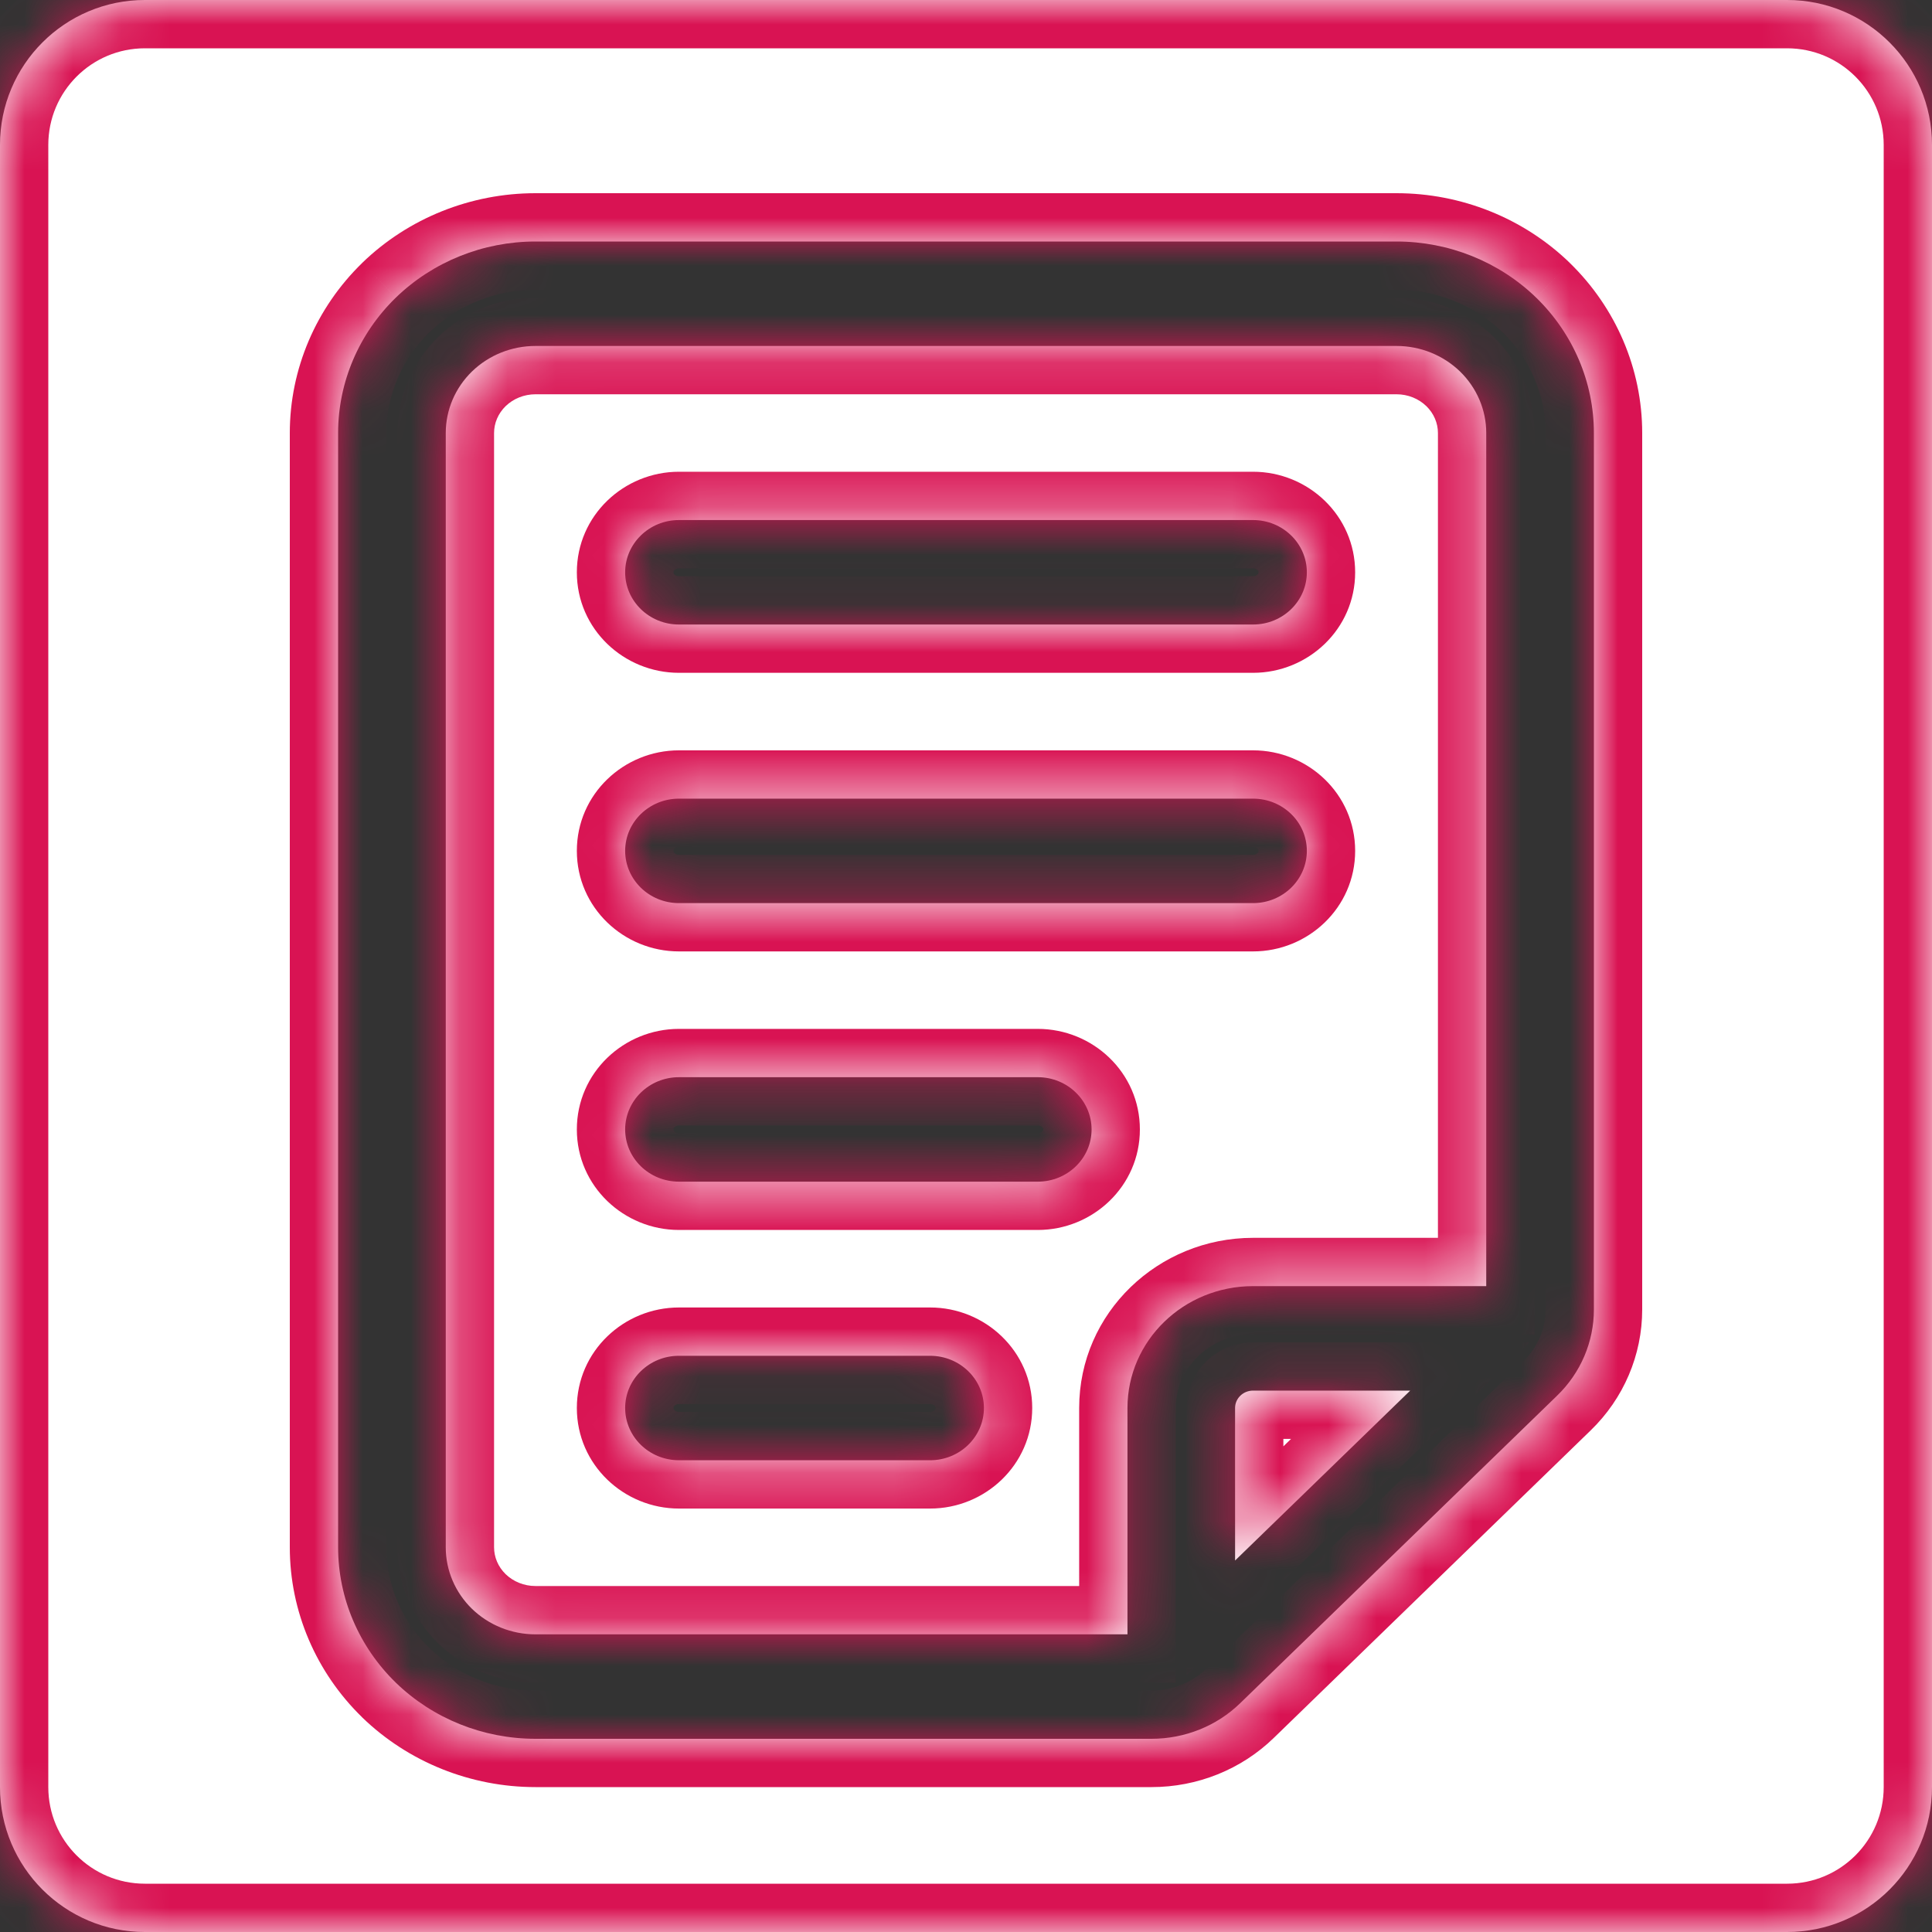
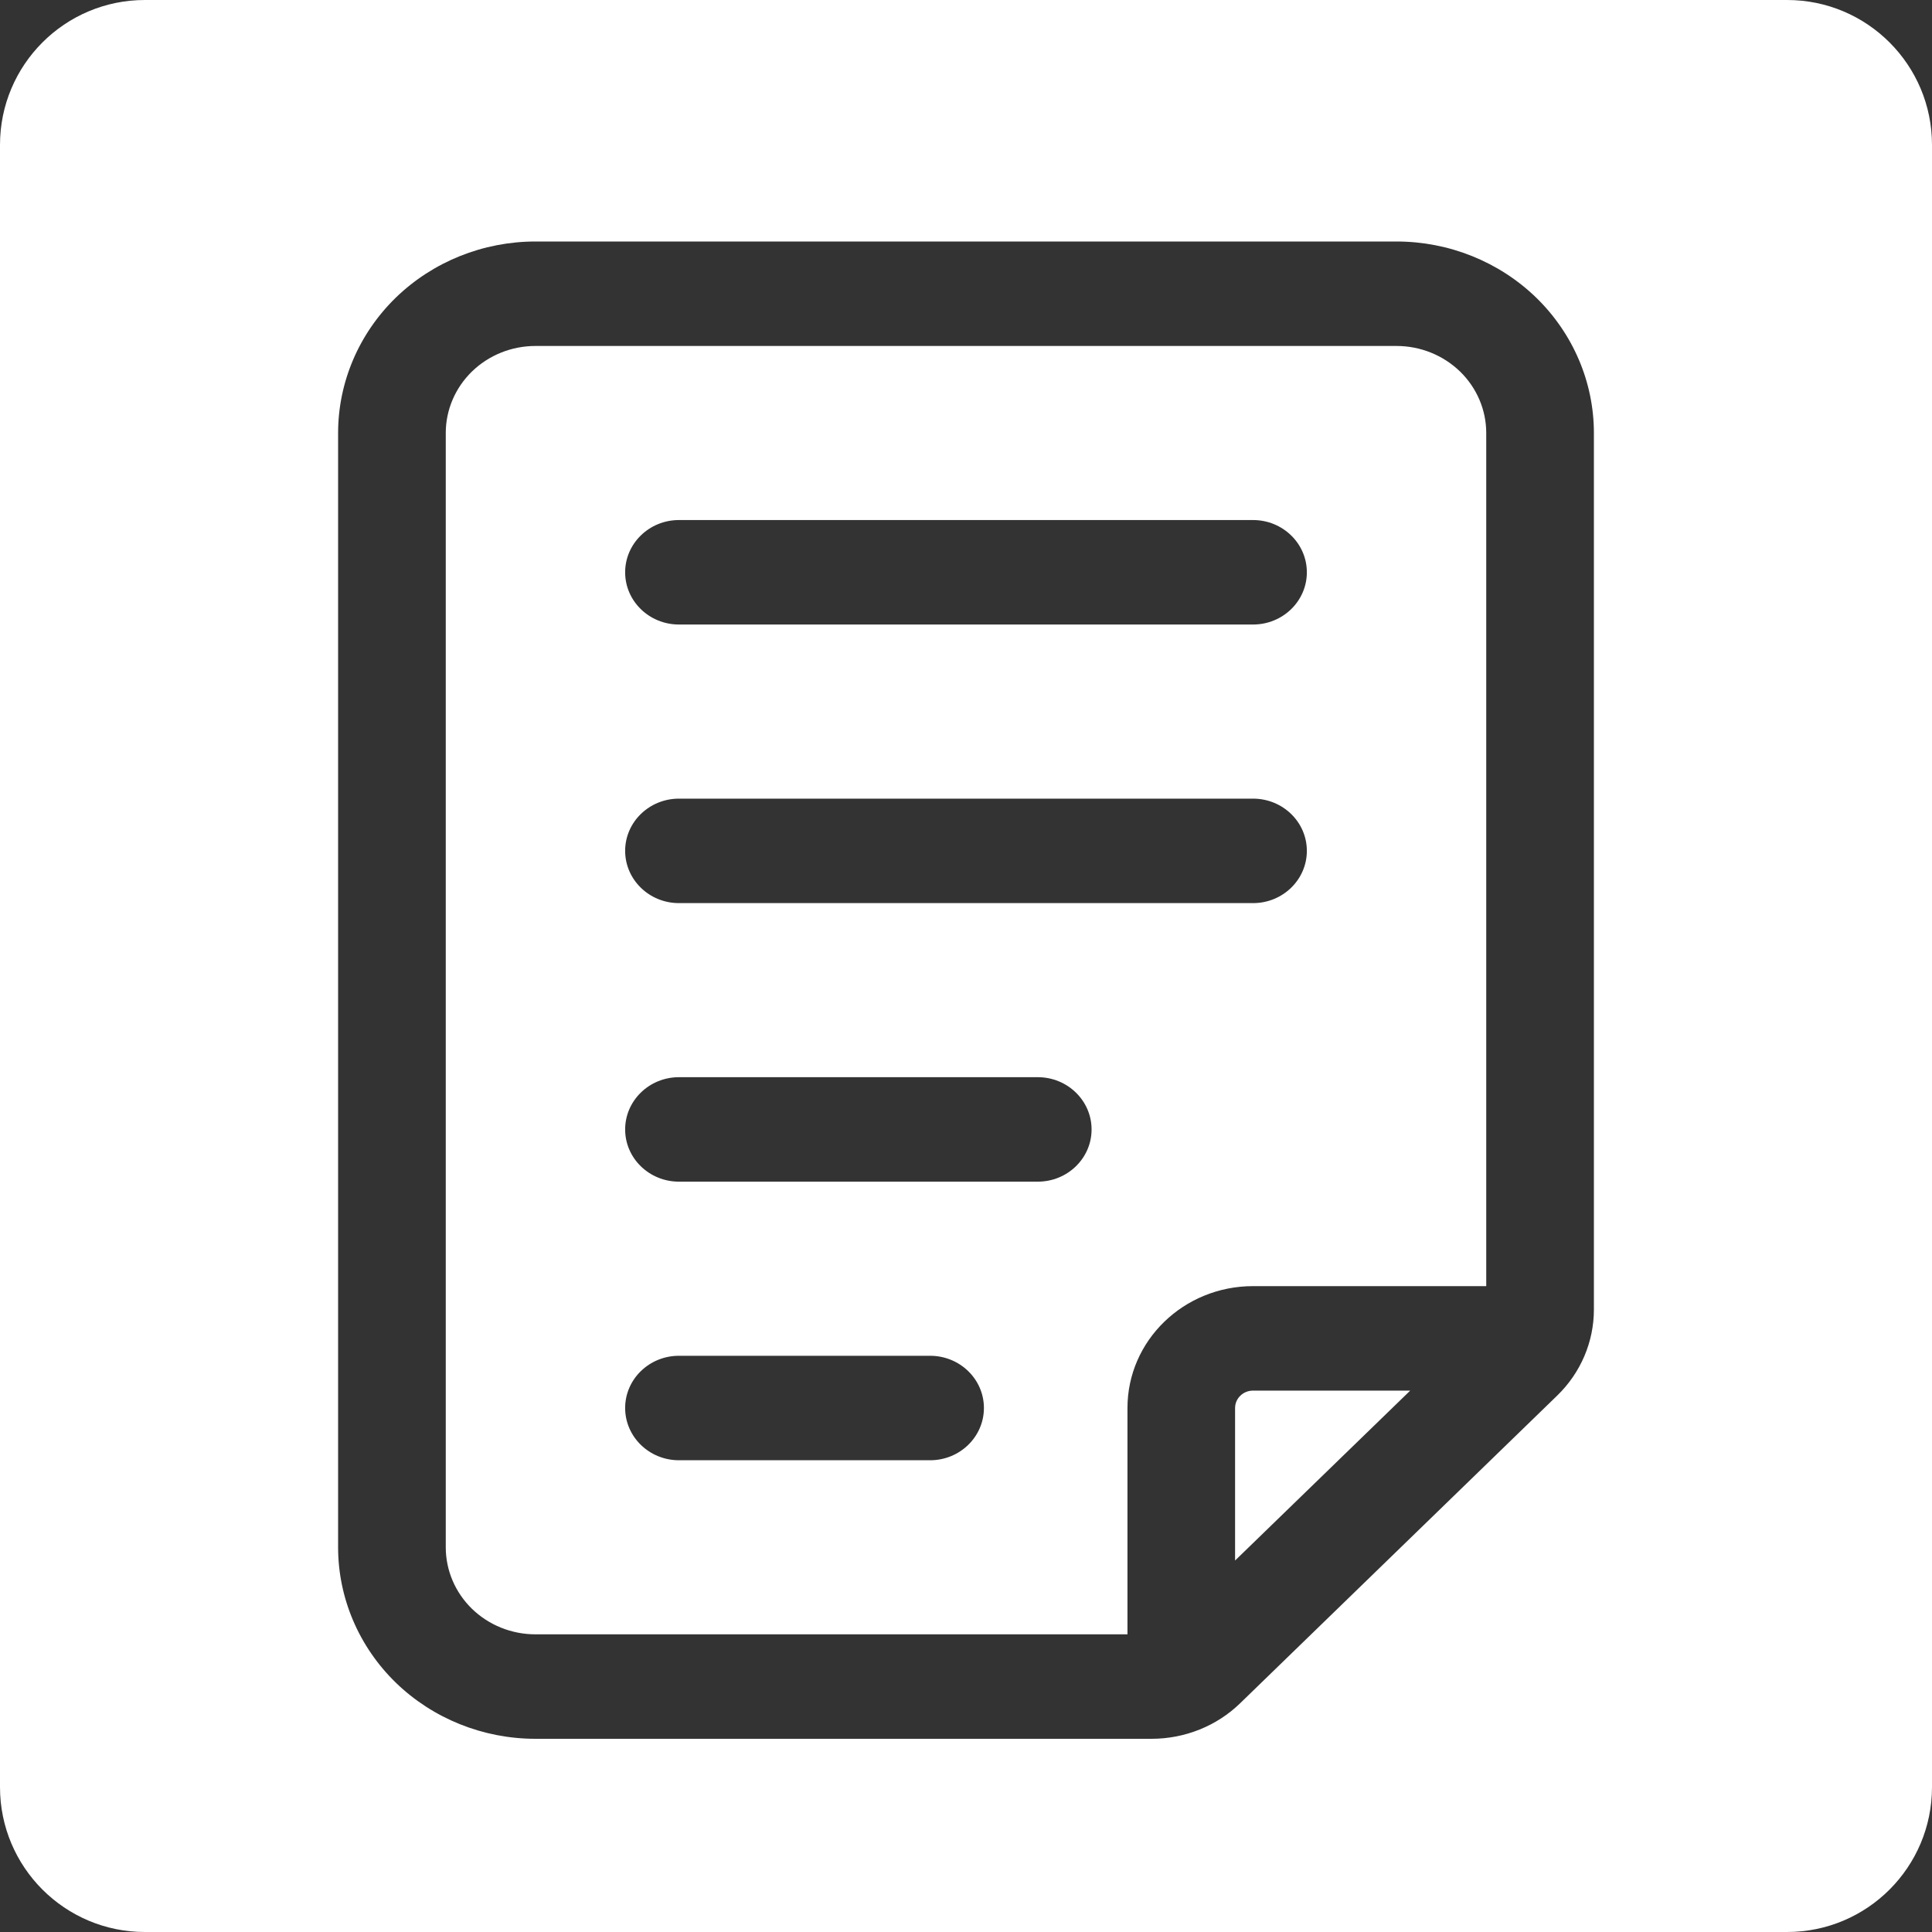
<svg xmlns="http://www.w3.org/2000/svg" width="40" height="40" viewBox="0 0 40 40" fill="none">
  <rect x="0" y="0" width="40" height="40" fill="#333333" stroke="none" />
  <mask id="path-1-inside-1_344_47" fill="white">
-     <path fill-rule="evenodd" clip-rule="evenodd" d="M3 0C1.343 0 0 1.343 0 3V37C0 38.657 1.343 40 3 40H37C38.657 40 40 38.657 40 37V3C40 1.343 38.657 0 37 0H3ZM33 27.112V8.965C33 7.914 32.569 6.905 31.804 6.161C31.037 5.418 29.997 5 28.914 5H11.086C10.003 5 8.963 5.418 8.196 6.161C7.431 6.905 7 7.914 7 8.965V32.035C7 33.086 7.431 34.095 8.196 34.839C8.963 35.582 10.003 36 11.086 36H23.842C24.531 36 25.193 35.735 25.68 35.26L32.238 28.896C32.727 28.423 33 27.781 33 27.112ZM30.228 7.691C30.575 8.029 30.771 8.486 30.771 8.965V26.628H25.943C24.506 26.628 23.343 27.757 23.343 29.151V33.837H11.086C10.592 33.837 10.121 33.647 9.772 33.309C9.425 32.971 9.229 32.514 9.229 32.035V8.965C9.229 8.486 9.425 8.029 9.772 7.691C10.121 7.353 10.592 7.163 11.086 7.163H28.914C29.407 7.163 29.878 7.353 30.228 7.691ZM25.571 32.309L29.197 28.791H25.943C25.738 28.791 25.571 28.952 25.571 29.151V32.309ZM14.057 12.93C13.442 12.93 12.943 12.446 12.943 11.849C12.943 11.252 13.442 10.767 14.057 10.767H25.943C26.558 10.767 27.057 11.252 27.057 11.849C27.057 12.446 26.558 12.93 25.943 12.93H14.057ZM12.943 17.616C12.943 18.213 13.442 18.698 14.057 18.698H25.943C26.558 18.698 27.057 18.213 27.057 17.616C27.057 17.019 26.558 16.535 25.943 16.535H14.057C13.442 16.535 12.943 17.019 12.943 17.616ZM14.057 24.465C13.442 24.465 12.943 23.981 12.943 23.384C12.943 22.787 13.442 22.302 14.057 22.302H21.486C22.101 22.302 22.6 22.787 22.6 23.384C22.6 23.981 22.101 24.465 21.486 24.465H14.057ZM12.943 29.151C12.943 29.748 13.442 30.233 14.057 30.233H19.257C19.872 30.233 20.371 29.748 20.371 29.151C20.371 28.554 19.872 28.07 19.257 28.07H14.057C13.442 28.07 12.943 28.554 12.943 29.151Z" />
-   </mask>
+     </mask>
  <path fill-rule="evenodd" clip-rule="evenodd" d="M3 0C1.343 0 0 1.343 0 3V37C0 38.657 1.343 40 3 40H37C38.657 40 40 38.657 40 37V3C40 1.343 38.657 0 37 0H3ZM33 27.112V8.965C33 7.914 32.569 6.905 31.804 6.161C31.037 5.418 29.997 5 28.914 5H11.086C10.003 5 8.963 5.418 8.196 6.161C7.431 6.905 7 7.914 7 8.965V32.035C7 33.086 7.431 34.095 8.196 34.839C8.963 35.582 10.003 36 11.086 36H23.842C24.531 36 25.193 35.735 25.68 35.26L32.238 28.896C32.727 28.423 33 27.781 33 27.112ZM30.228 7.691C30.575 8.029 30.771 8.486 30.771 8.965V26.628H25.943C24.506 26.628 23.343 27.757 23.343 29.151V33.837H11.086C10.592 33.837 10.121 33.647 9.772 33.309C9.425 32.971 9.229 32.514 9.229 32.035V8.965C9.229 8.486 9.425 8.029 9.772 7.691C10.121 7.353 10.592 7.163 11.086 7.163H28.914C29.407 7.163 29.878 7.353 30.228 7.691ZM25.571 32.309L29.197 28.791H25.943C25.738 28.791 25.571 28.952 25.571 29.151V32.309ZM14.057 12.93C13.442 12.93 12.943 12.446 12.943 11.849C12.943 11.252 13.442 10.767 14.057 10.767H25.943C26.558 10.767 27.057 11.252 27.057 11.849C27.057 12.446 26.558 12.93 25.943 12.93H14.057ZM12.943 17.616C12.943 18.213 13.442 18.698 14.057 18.698H25.943C26.558 18.698 27.057 18.213 27.057 17.616C27.057 17.019 26.558 16.535 25.943 16.535H14.057C13.442 16.535 12.943 17.019 12.943 17.616ZM14.057 24.465C13.442 24.465 12.943 23.981 12.943 23.384C12.943 22.787 13.442 22.302 14.057 22.302H21.486C22.101 22.302 22.6 22.787 22.6 23.384C22.6 23.981 22.101 24.465 21.486 24.465H14.057ZM12.943 29.151C12.943 29.748 13.442 30.233 14.057 30.233H19.257C19.872 30.233 20.371 29.748 20.371 29.151C20.371 28.554 19.872 28.07 19.257 28.07H14.057C13.442 28.07 12.943 28.554 12.943 29.151Z" fill="white" />
-   <path d="M31.804 6.161L32.501 5.444L32.5 5.442L31.804 6.161ZM8.196 6.161L7.5 5.442L7.499 5.444L8.196 6.161ZM8.196 34.839L7.499 35.556L7.5 35.558L8.196 34.839ZM25.68 35.26L24.983 34.543L24.982 34.544L25.68 35.26ZM32.238 28.896L31.543 28.177L31.541 28.178L32.238 28.896ZM30.228 7.691L30.926 6.974L30.923 6.971L30.228 7.691ZM30.771 26.628V27.628H31.771V26.628H30.771ZM23.343 33.837V34.837H24.343V33.837H23.343ZM9.772 33.309L9.074 34.026L9.077 34.029L9.772 33.309ZM9.772 7.691L9.077 6.971L9.074 6.974L9.772 7.691ZM29.197 28.791L29.893 29.508L31.663 27.791H29.197V28.791ZM25.571 32.309H24.571V34.673L26.268 33.026L25.571 32.309ZM1 3C1 1.895 1.895 1 3 1V-1C0.791 -1 -1 0.791 -1 3H1ZM1 37V3H-1V37H1ZM3 39C1.895 39 1 38.105 1 37H-1C-1 39.209 0.791 41 3 41V39ZM37 39H3V41H37V39ZM39 37C39 38.105 38.105 39 37 39V41C39.209 41 41 39.209 41 37H39ZM39 3V37H41V3H39ZM37 1C38.105 1 39 1.895 39 3H41C41 0.791 39.209 -1 37 -1V1ZM3 1H37V-1H3V1ZM32 8.965V27.112H34V8.965H32ZM31.107 6.878C31.682 7.437 32 8.189 32 8.965H34C34 7.639 33.456 6.372 32.501 5.444L31.107 6.878ZM28.914 6C29.742 6 30.531 6.32 31.108 6.879L32.5 5.442C31.544 4.516 30.253 4 28.914 4V6ZM11.086 6H28.914V4H11.086V6ZM8.892 6.879C9.469 6.32 10.258 6 11.086 6V4C9.747 4 8.456 4.516 7.5 5.442L8.892 6.879ZM8 8.965C8 8.189 8.318 7.437 8.893 6.878L7.499 5.444C6.544 6.372 6 7.639 6 8.965H8ZM8 32.035V8.965H6V32.035H8ZM8.893 34.122C8.318 33.563 8 32.811 8 32.035H6C6 33.361 6.544 34.627 7.499 35.556L8.893 34.122ZM11.086 35C10.258 35 9.469 34.68 8.892 34.121L7.5 35.558C8.456 36.483 9.747 37 11.086 37V35ZM23.842 35H11.086V37H23.842V35ZM24.982 34.544C24.686 34.833 24.276 35 23.842 35V37C24.787 37 25.7 36.637 26.377 35.977L24.982 34.544ZM31.541 28.178L24.983 34.543L26.376 35.978L32.934 29.614L31.541 28.178ZM32 27.112C32 27.507 31.839 27.89 31.543 28.177L32.933 29.615C33.614 28.956 34 28.056 34 27.112H32ZM31.771 8.965C31.771 8.21 31.462 7.497 30.926 6.974L29.53 8.407C29.689 8.562 29.771 8.763 29.771 8.965H31.771ZM31.771 26.628V8.965H29.771V26.628H31.771ZM25.943 27.628H30.771V25.628H25.943V27.628ZM24.343 29.151C24.343 28.337 25.03 27.628 25.943 27.628V25.628C23.982 25.628 22.343 27.177 22.343 29.151H24.343ZM24.343 33.837V29.151H22.343V33.837H24.343ZM11.086 34.837H23.343V32.837H11.086V34.837ZM9.077 34.029C9.615 34.548 10.335 34.837 11.086 34.837V32.837C10.85 32.837 10.628 32.746 10.467 32.59L9.077 34.029ZM8.229 32.035C8.229 32.79 8.538 33.503 9.074 34.026L10.47 32.593C10.311 32.438 10.229 32.237 10.229 32.035H8.229ZM8.229 8.965V32.035H10.229V8.965H8.229ZM9.074 6.974C8.538 7.497 8.229 8.21 8.229 8.965H10.229C10.229 8.763 10.311 8.562 10.47 8.407L9.074 6.974ZM11.086 6.163C10.335 6.163 9.615 6.452 9.077 6.971L10.467 8.41C10.628 8.254 10.85 8.163 11.086 8.163V6.163ZM28.914 6.163H11.086V8.163H28.914V6.163ZM30.923 6.971C30.385 6.452 29.665 6.163 28.914 6.163V8.163C29.151 8.163 29.372 8.254 29.533 8.41L30.923 6.971ZM28.5 28.073L24.875 31.591L26.268 33.026L29.893 29.508L28.5 28.073ZM25.943 29.791H29.197V27.791H25.943V29.791ZM26.571 29.151C26.571 29.532 26.262 29.791 25.943 29.791V27.791C25.214 27.791 24.571 28.372 24.571 29.151H26.571ZM26.571 32.309V29.151H24.571V32.309H26.571ZM11.943 11.849C11.943 13.026 12.918 13.93 14.057 13.93V11.93C14.016 11.93 13.986 11.915 13.966 11.896C13.947 11.877 13.943 11.861 13.943 11.849H11.943ZM14.057 9.767C12.918 9.767 11.943 10.672 11.943 11.849H13.943C13.943 11.836 13.947 11.821 13.966 11.802C13.986 11.783 14.016 11.767 14.057 11.767V9.767ZM25.943 9.767H14.057V11.767H25.943V9.767ZM28.057 11.849C28.057 10.672 27.082 9.767 25.943 9.767V11.767C25.984 11.767 26.015 11.783 26.034 11.802C26.053 11.821 26.057 11.836 26.057 11.849H28.057ZM25.943 13.93C27.082 13.93 28.057 13.026 28.057 11.849H26.057C26.057 11.861 26.053 11.877 26.034 11.896C26.015 11.915 25.984 11.93 25.943 11.93V13.93ZM14.057 13.93H25.943V11.93H14.057V13.93ZM14.057 17.698C14.016 17.698 13.986 17.682 13.966 17.663C13.947 17.645 13.943 17.629 13.943 17.616H11.943C11.943 18.794 12.918 19.698 14.057 19.698V17.698ZM25.943 17.698H14.057V19.698H25.943V17.698ZM26.057 17.616C26.057 17.629 26.053 17.645 26.034 17.663C26.015 17.682 25.984 17.698 25.943 17.698V19.698C27.082 19.698 28.057 18.794 28.057 17.616H26.057ZM25.943 17.535C25.984 17.535 26.015 17.55 26.034 17.569C26.053 17.588 26.057 17.604 26.057 17.616H28.057C28.057 16.439 27.082 15.535 25.943 15.535V17.535ZM14.057 17.535H25.943V15.535H14.057V17.535ZM13.943 17.616C13.943 17.604 13.947 17.588 13.966 17.569C13.986 17.55 14.016 17.535 14.057 17.535V15.535C12.918 15.535 11.943 16.439 11.943 17.616H13.943ZM11.943 23.384C11.943 24.561 12.918 25.465 14.057 25.465V23.465C14.016 23.465 13.986 23.45 13.966 23.431C13.947 23.412 13.943 23.396 13.943 23.384H11.943ZM14.057 21.302C12.918 21.302 11.943 22.206 11.943 23.384H13.943C13.943 23.371 13.947 23.355 13.966 23.337C13.986 23.318 14.016 23.302 14.057 23.302V21.302ZM21.486 21.302H14.057V23.302H21.486V21.302ZM23.6 23.384C23.6 22.206 22.625 21.302 21.486 21.302V23.302C21.527 23.302 21.557 23.318 21.577 23.337C21.596 23.355 21.6 23.371 21.6 23.384H23.6ZM21.486 25.465C22.625 25.465 23.6 24.561 23.6 23.384H21.6C21.6 23.396 21.596 23.412 21.577 23.431C21.557 23.45 21.527 23.465 21.486 23.465V25.465ZM14.057 25.465H21.486V23.465H14.057V25.465ZM14.057 29.233C14.016 29.233 13.986 29.217 13.966 29.198C13.947 29.179 13.943 29.163 13.943 29.151H11.943C11.943 30.328 12.918 31.233 14.057 31.233V29.233ZM19.257 29.233H14.057V31.233H19.257V29.233ZM19.371 29.151C19.371 29.163 19.368 29.179 19.349 29.198C19.329 29.217 19.298 29.233 19.257 29.233V31.233C20.396 31.233 21.371 30.328 21.371 29.151H19.371ZM19.257 29.07C19.298 29.07 19.329 29.085 19.349 29.104C19.368 29.123 19.371 29.139 19.371 29.151H21.371C21.371 27.974 20.396 27.07 19.257 27.07V29.07ZM14.057 29.07H19.257V27.07H14.057V29.07ZM13.943 29.151C13.943 29.139 13.947 29.123 13.966 29.104C13.986 29.085 14.016 29.07 14.057 29.07V27.07C12.918 27.07 11.943 27.974 11.943 29.151H13.943Z" fill="#D91353" mask="url(#path-1-inside-1_344_47)" />
</svg>